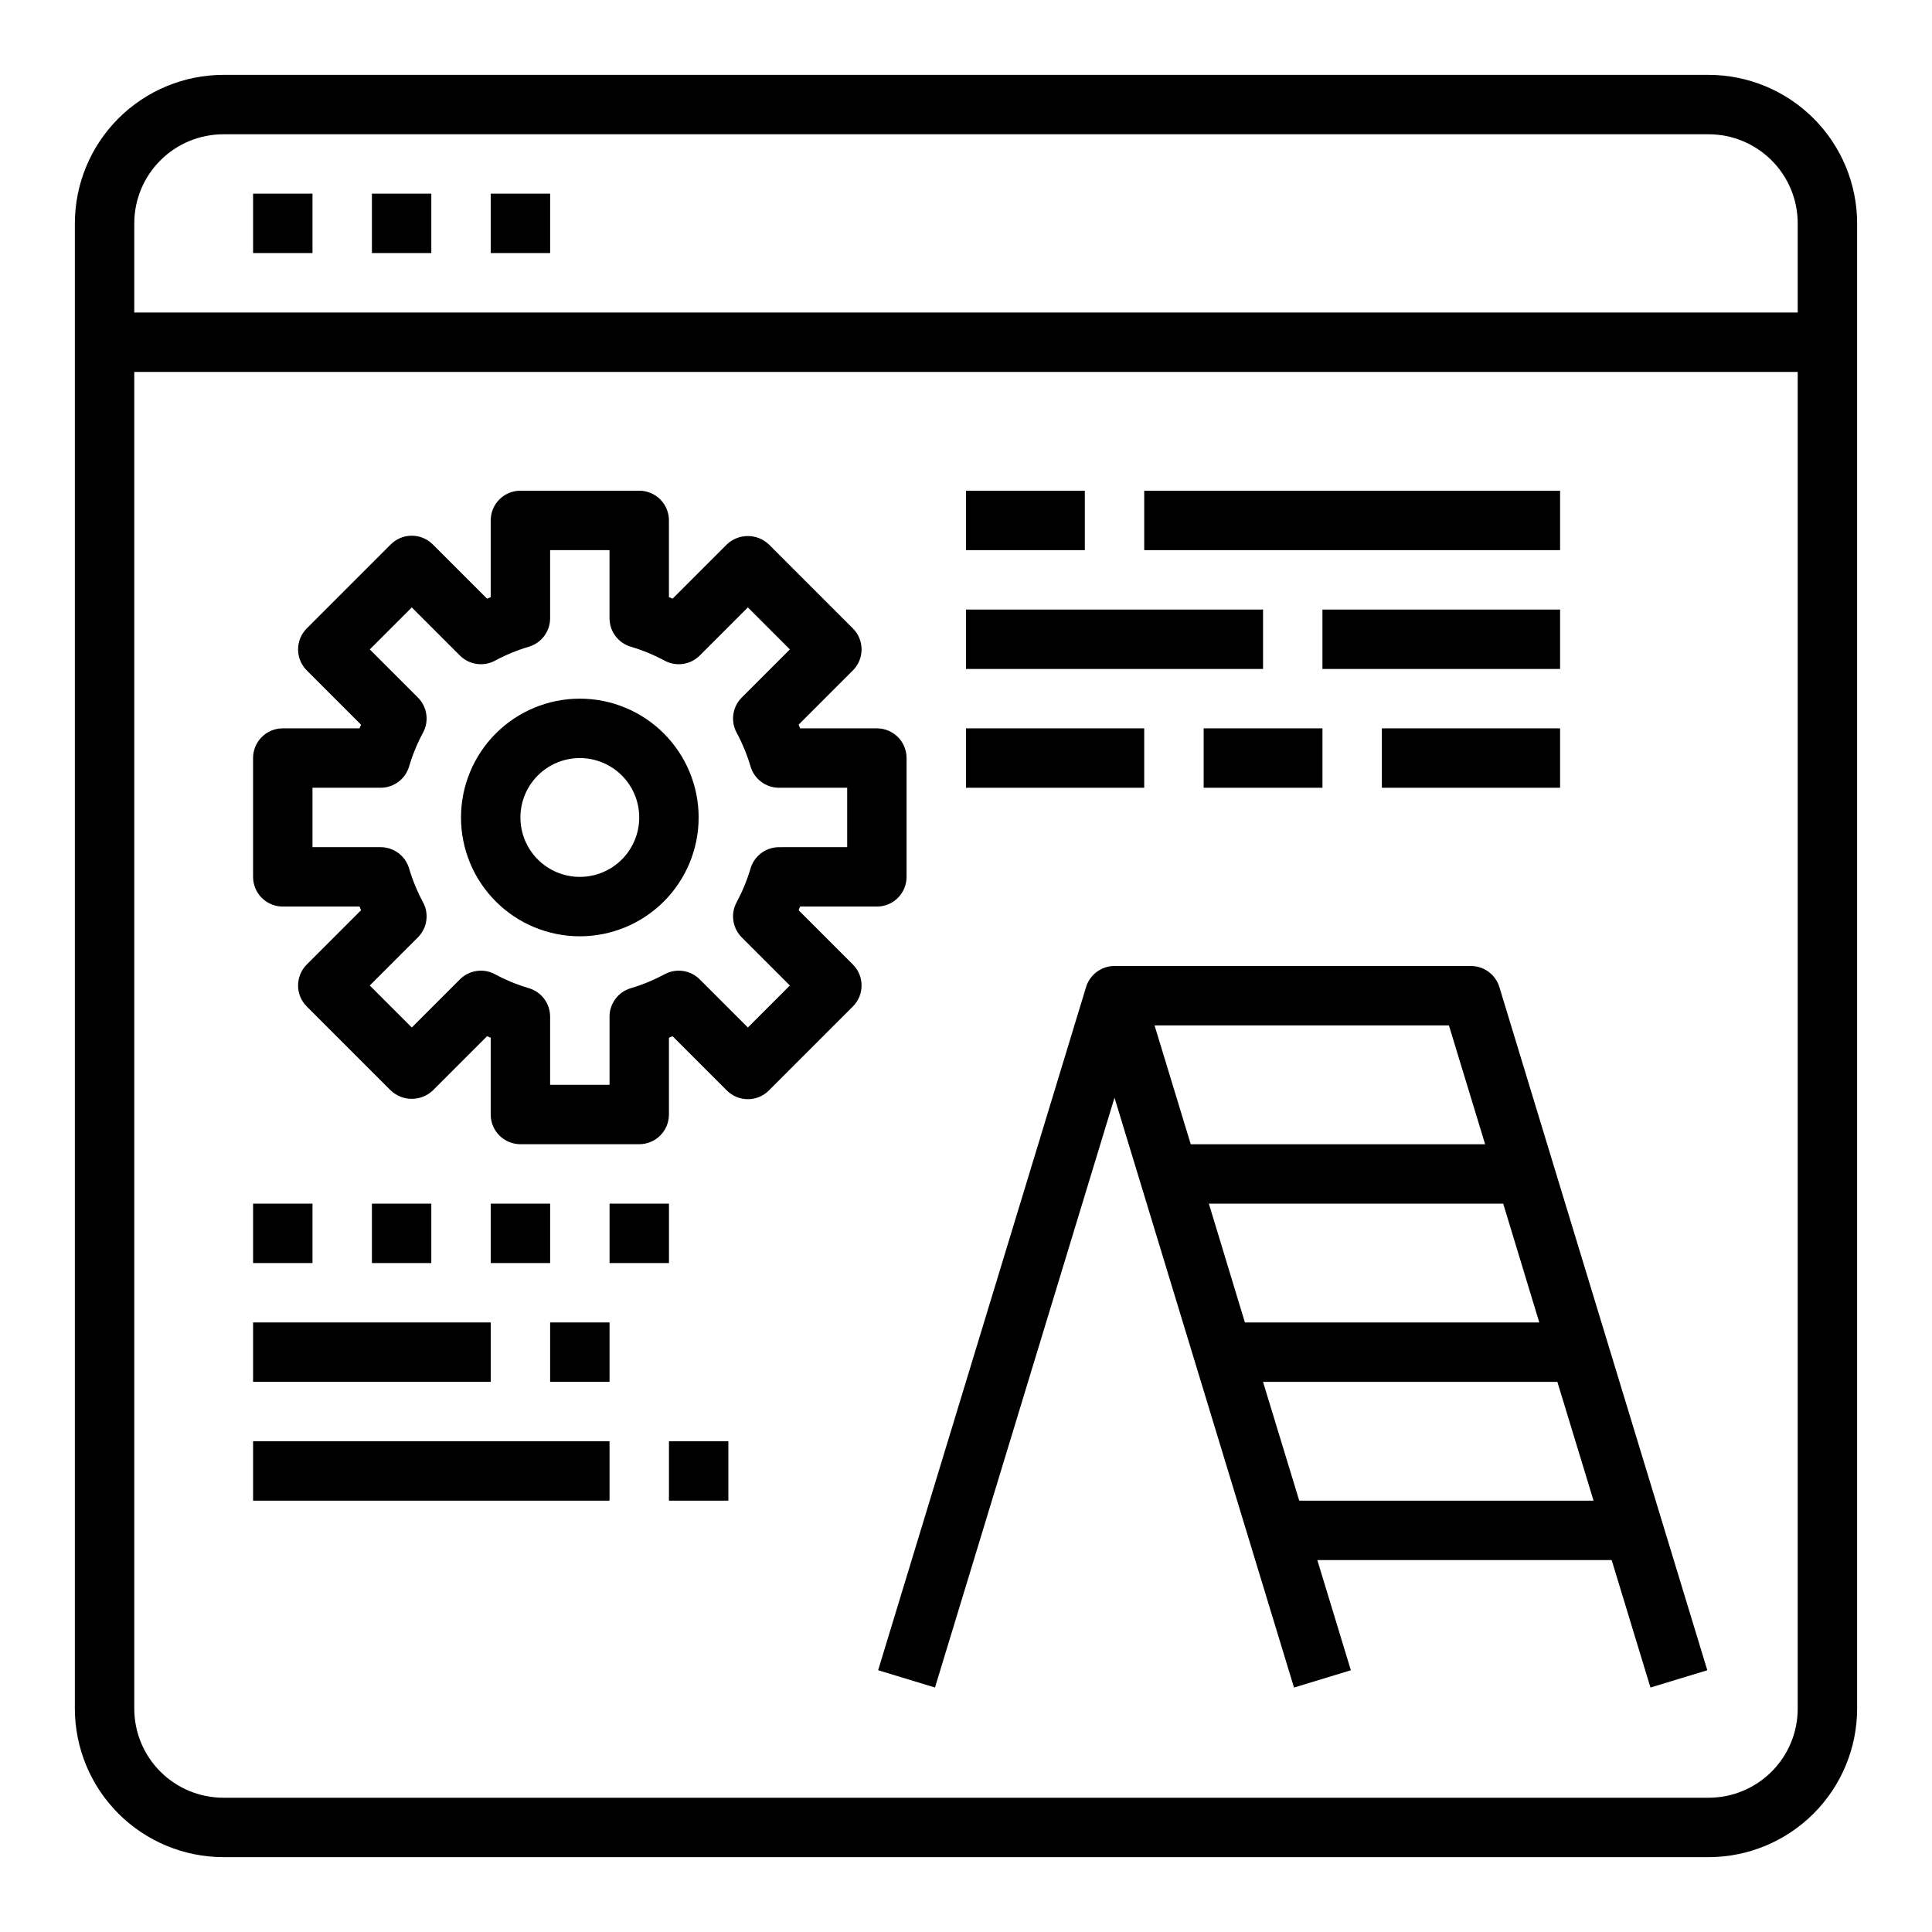
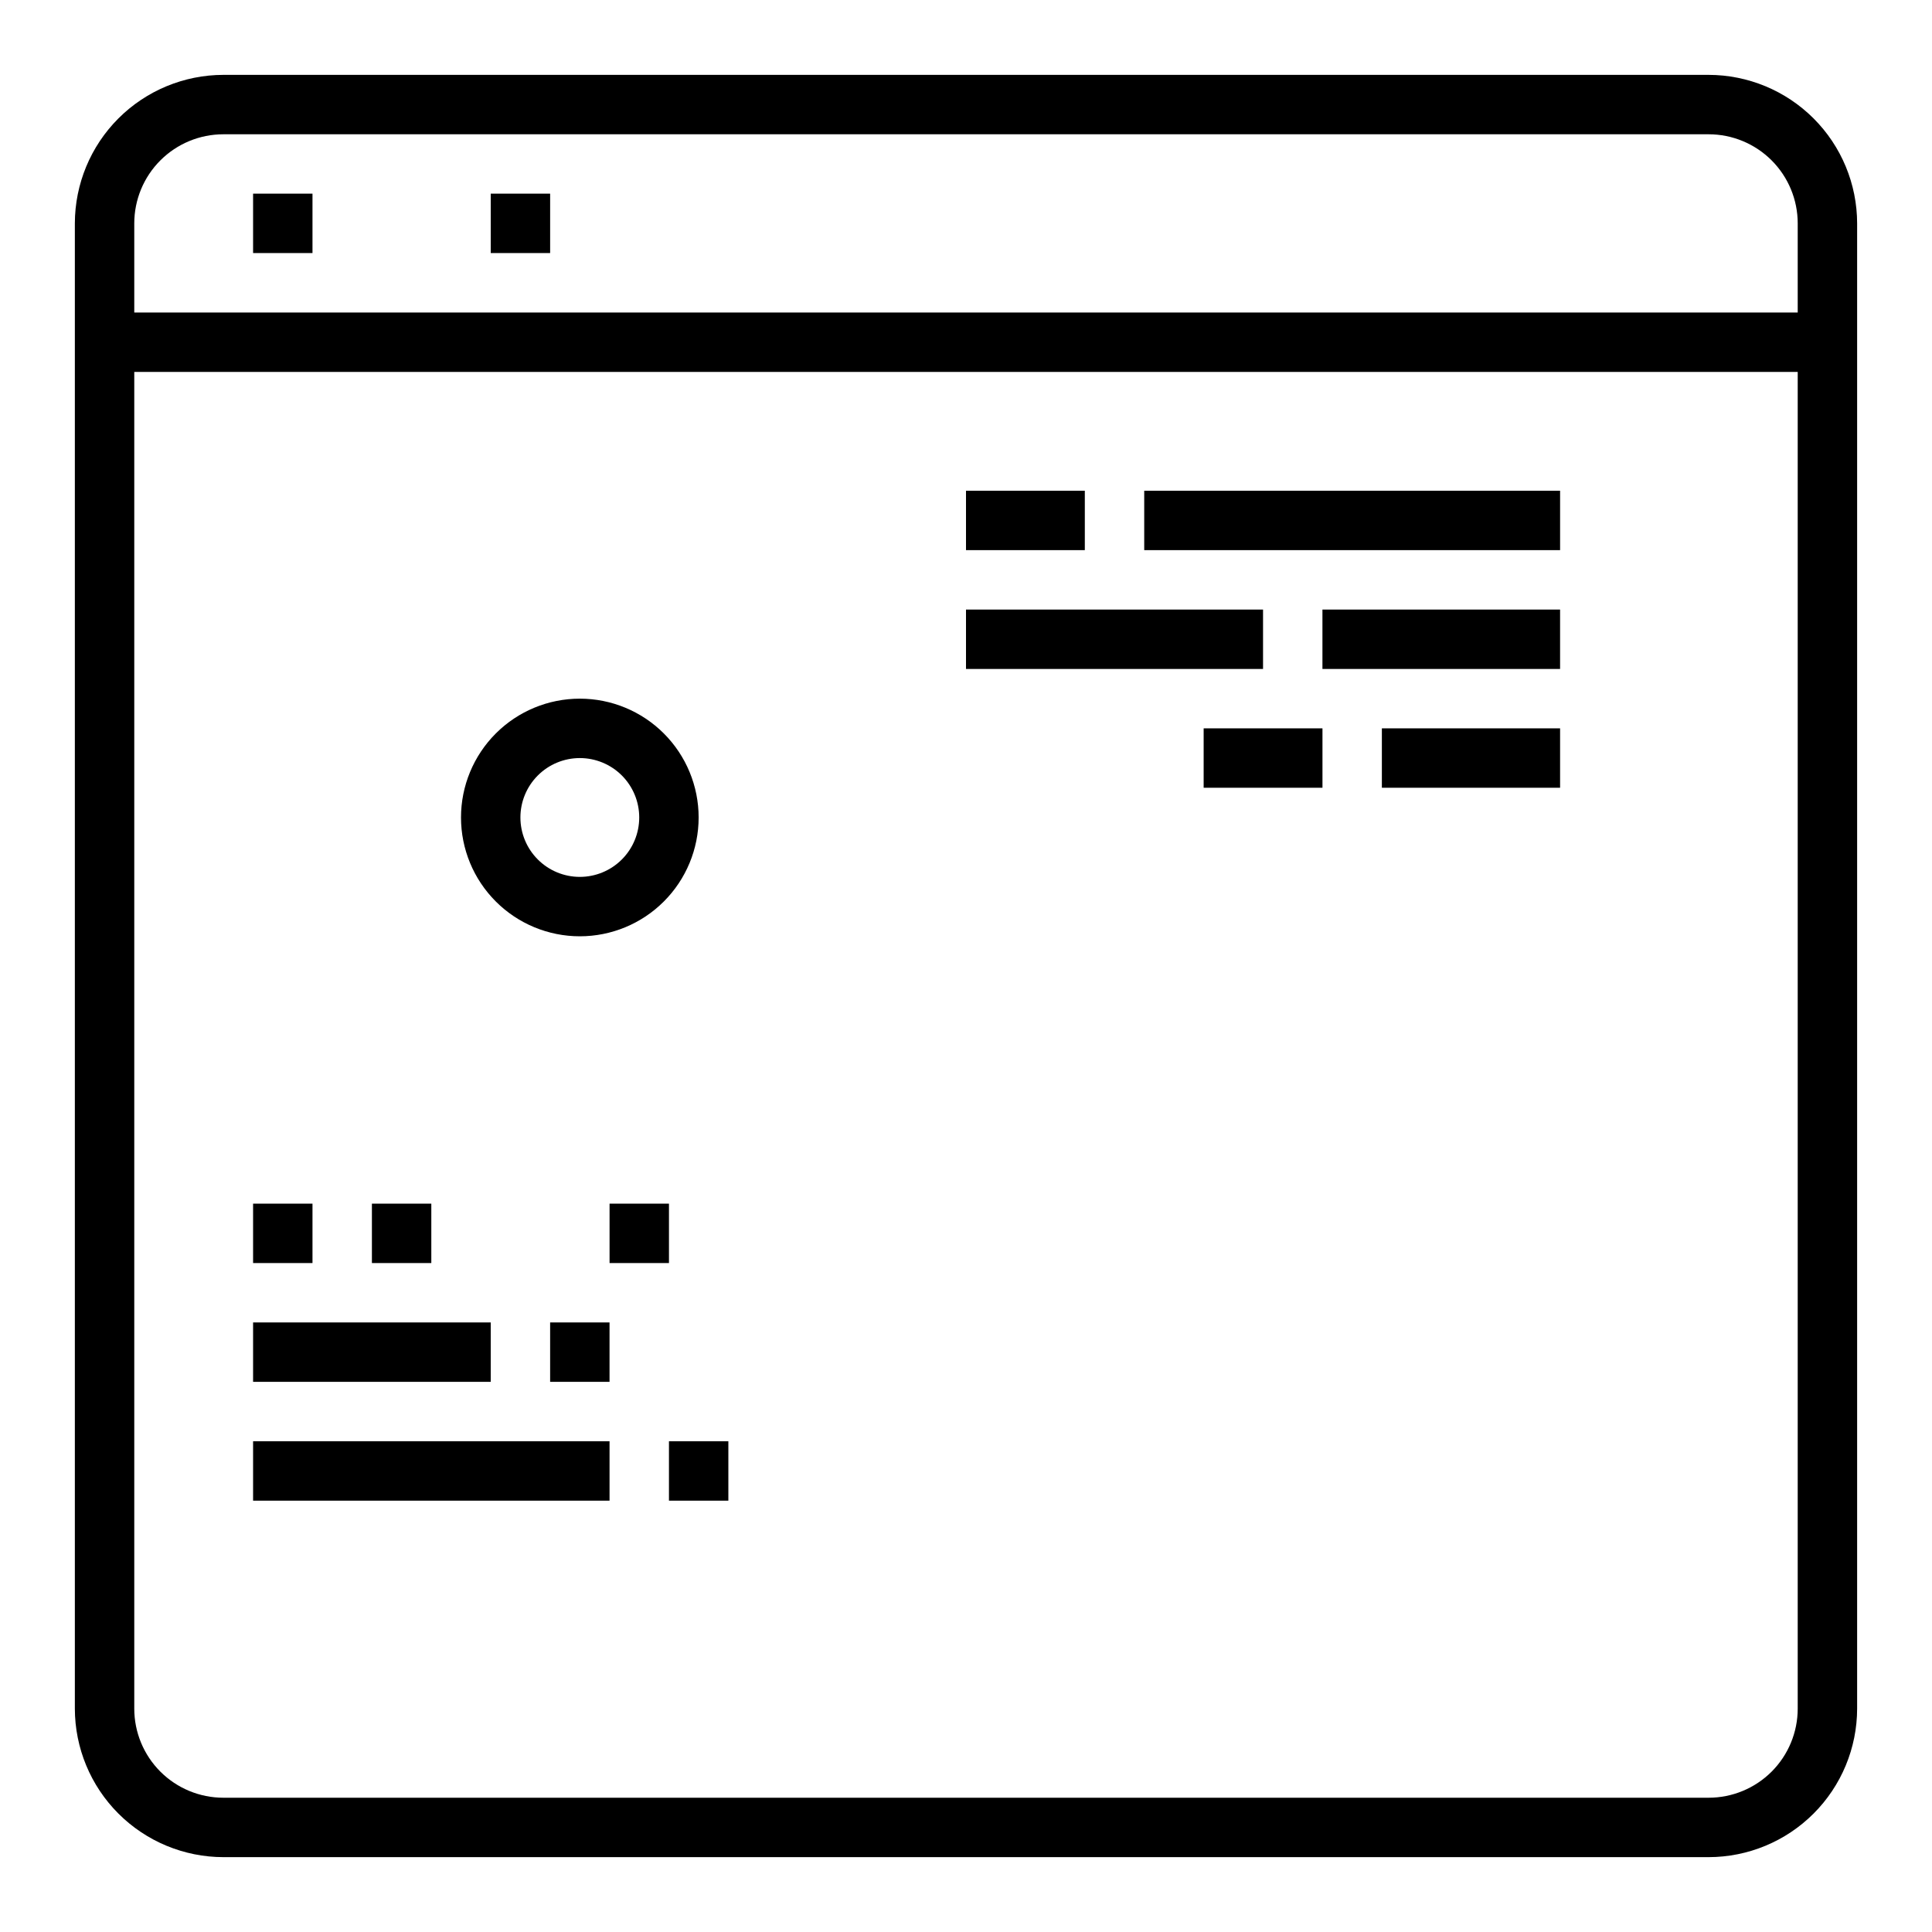
<svg xmlns="http://www.w3.org/2000/svg" fill="#000000" width="800px" height="800px" version="1.1" viewBox="144 144 512 512">
  <g>
    <path d="m596.8 163.84h-393.6c-10.438 0.016-20.441 4.164-27.82 11.543s-11.527 17.383-11.543 27.82v393.6c0.016 10.434 4.164 20.438 11.543 27.816 7.379 7.379 17.383 11.531 27.82 11.543h393.6c10.434-0.012 20.438-4.164 27.816-11.543 7.379-7.379 11.531-17.383 11.543-27.816v-393.6c-0.012-10.438-4.164-20.441-11.543-27.82-7.379-7.379-17.383-11.527-27.816-11.543zm-393.6 15.746h393.6c6.262 0 12.27 2.488 16.699 6.918 4.426 4.426 6.914 10.434 6.914 16.699v23.617l-440.83-0.004v-23.613c0-6.266 2.488-12.273 6.918-16.699 4.426-4.43 10.434-6.918 16.699-6.918zm393.6 440.83h-393.6c-6.266 0-12.273-2.488-16.699-6.914-4.43-4.43-6.918-10.438-6.918-16.699v-354.24h440.83v354.24c0 6.262-2.488 12.27-6.914 16.699-4.43 4.426-10.438 6.914-16.699 6.914z" />
    <path d="m211.07 195.32h15.742v15.742h-15.742z" />
-     <path d="m242.56 195.32h15.742v15.742h-15.742z" />
    <path d="m274.05 195.32h15.742v15.742h-15.742z" />
-     <path d="m533.82 400h-94.465c-3.465-0.004-6.527 2.266-7.535 5.578l-55.105 181.05 15.066 4.582 47.574-156.31 47.57 156.32 15.066-4.582-8.887-29.199h78.004l10.281 33.777 15.066-4.582-55.105-181.05c-1.008-3.312-4.066-5.582-7.531-5.578zm-69.461 62.977h78.004l9.562 31.484h-78.012zm73.211-15.742h-78.012l-9.59-31.488h78.012zm-49.258 94.461-9.598-31.488h78.004l9.59 31.488z" />
-     <path d="m376.38 384.25c2.086 0 4.09-0.828 5.566-2.305 1.477-1.477 2.305-3.481 2.305-5.566v-31.488c0-2.09-0.828-4.09-2.305-5.566-1.477-1.477-3.481-2.305-5.566-2.305h-20.34l-0.402-0.969 14.383-14.383c3.07-3.074 3.07-8.059 0-11.133l-22.262-22.262h-0.004c-3.121-2.953-8.008-2.953-11.129 0l-14.383 14.383-0.969-0.402v-20.34c0-2.086-0.828-4.09-2.305-5.566-1.477-1.477-3.481-2.305-5.566-2.305h-31.488c-4.348 0-7.871 3.523-7.871 7.871v20.34l-0.969 0.402-14.383-14.383c-3.074-3.07-8.059-3.07-11.129 0l-22.266 22.262c-3.07 3.074-3.07 8.059 0 11.133l14.383 14.383-0.398 0.969h-20.344c-4.348 0-7.871 3.523-7.871 7.871v31.488c0 2.086 0.828 4.09 2.305 5.566 1.477 1.477 3.481 2.305 5.566 2.305h20.34l0.402 0.969-14.383 14.383c-3.07 3.074-3.07 8.055 0 11.129l22.262 22.262h0.004c3.121 2.953 8.008 2.953 11.129 0l14.383-14.383 0.969 0.402v20.344c0 2.086 0.828 4.09 2.305 5.566 1.477 1.477 3.481 2.305 5.566 2.305h31.488c2.086 0 4.09-0.828 5.566-2.305 1.477-1.477 2.305-3.481 2.305-5.566v-20.344l0.969-0.402 14.383 14.383c3.074 3.074 8.059 3.074 11.129 0l22.262-22.262h0.004c3.07-3.074 3.07-8.055 0-11.129l-14.383-14.383 0.402-0.969zm-35.809 8.164 12.754 12.754-11.133 11.133-12.754-12.754v-0.004c-2.465-2.461-6.25-3.012-9.312-1.352-2.856 1.535-5.859 2.773-8.965 3.691-3.34 0.992-5.629 4.059-5.629 7.543v18.059h-15.746v-18.059c0-3.484-2.289-6.551-5.629-7.543-3.106-0.918-6.109-2.156-8.965-3.691-3.062-1.66-6.848-1.109-9.312 1.352l-12.754 12.754-11.133-11.133 12.754-12.754v0.004c2.465-2.465 3.016-6.25 1.355-9.312-1.535-2.856-2.773-5.859-3.691-8.965-0.992-3.34-4.059-5.629-7.543-5.629h-18.059v-15.746h18.059c3.484 0 6.551-2.289 7.543-5.629 0.918-3.106 2.156-6.109 3.691-8.965 1.66-3.062 1.109-6.852-1.355-9.312l-12.754-12.754 11.133-11.133 12.754 12.754c2.465 2.461 6.25 3.012 9.312 1.355 2.856-1.535 5.859-2.773 8.965-3.691 3.34-0.992 5.629-4.059 5.629-7.543v-18.059h15.742v18.059h0.004c0 3.484 2.289 6.551 5.629 7.543 3.106 0.918 6.109 2.156 8.965 3.691 3.062 1.656 6.848 1.105 9.312-1.355l12.754-12.754 11.133 11.133-12.754 12.754c-2.465 2.461-3.012 6.25-1.355 9.312 1.535 2.856 2.773 5.859 3.691 8.965 0.992 3.34 4.059 5.629 7.543 5.629h18.059v15.742l-18.059 0.004c-3.484 0-6.551 2.289-7.543 5.629-0.918 3.106-2.156 6.109-3.691 8.965-1.656 3.062-1.109 6.848 1.355 9.312z" />
    <path d="m297.66 329.15c-8.352 0-16.363 3.32-22.266 9.223-5.906 5.906-9.223 13.918-9.223 22.266 0 8.352 3.316 16.363 9.223 22.266 5.902 5.906 13.914 9.223 22.266 9.223 8.348 0 16.359-3.316 22.262-9.223 5.906-5.902 9.223-13.914 9.223-22.266 0-8.348-3.316-16.359-9.223-22.266-5.902-5.902-13.914-9.223-22.262-9.223zm0 47.23v0.004c-4.176 0-8.184-1.66-11.133-4.613-2.953-2.949-4.613-6.957-4.613-11.133s1.66-8.18 4.613-11.133c2.949-2.949 6.957-4.609 11.133-4.609 4.172 0 8.18 1.66 11.133 4.609 2.949 2.953 4.609 6.957 4.609 11.133s-1.66 8.184-4.609 11.133c-2.953 2.953-6.961 4.613-11.133 4.613z" />
    <path d="m400 274.05h31.488v15.742h-31.488z" />
    <path d="m447.23 274.05h110.21v15.742h-110.21z" />
    <path d="m400 305.54h78.719v15.742h-78.719z" />
    <path d="m494.46 305.54h62.977v15.742h-62.977z" />
-     <path d="m400 337.02h47.23v15.742h-47.23z" />
    <path d="m462.98 337.02h31.488v15.742h-31.488z" />
    <path d="m510.21 337.02h47.23v15.742h-47.23z" />
    <path d="m211.07 462.98h15.742v15.742h-15.742z" />
    <path d="m242.56 462.98h15.742v15.742h-15.742z" />
-     <path d="m274.05 462.98h15.742v15.742h-15.742z" />
    <path d="m305.54 462.98h15.742v15.742h-15.742z" />
    <path d="m211.07 494.46h62.977v15.742h-62.977z" />
    <path d="m289.79 494.46h15.742v15.742h-15.742z" />
    <path d="m211.07 525.95h94.465v15.742h-94.465z" />
    <path d="m321.28 525.95h15.742v15.742h-15.742z" />
  </g>
</svg>